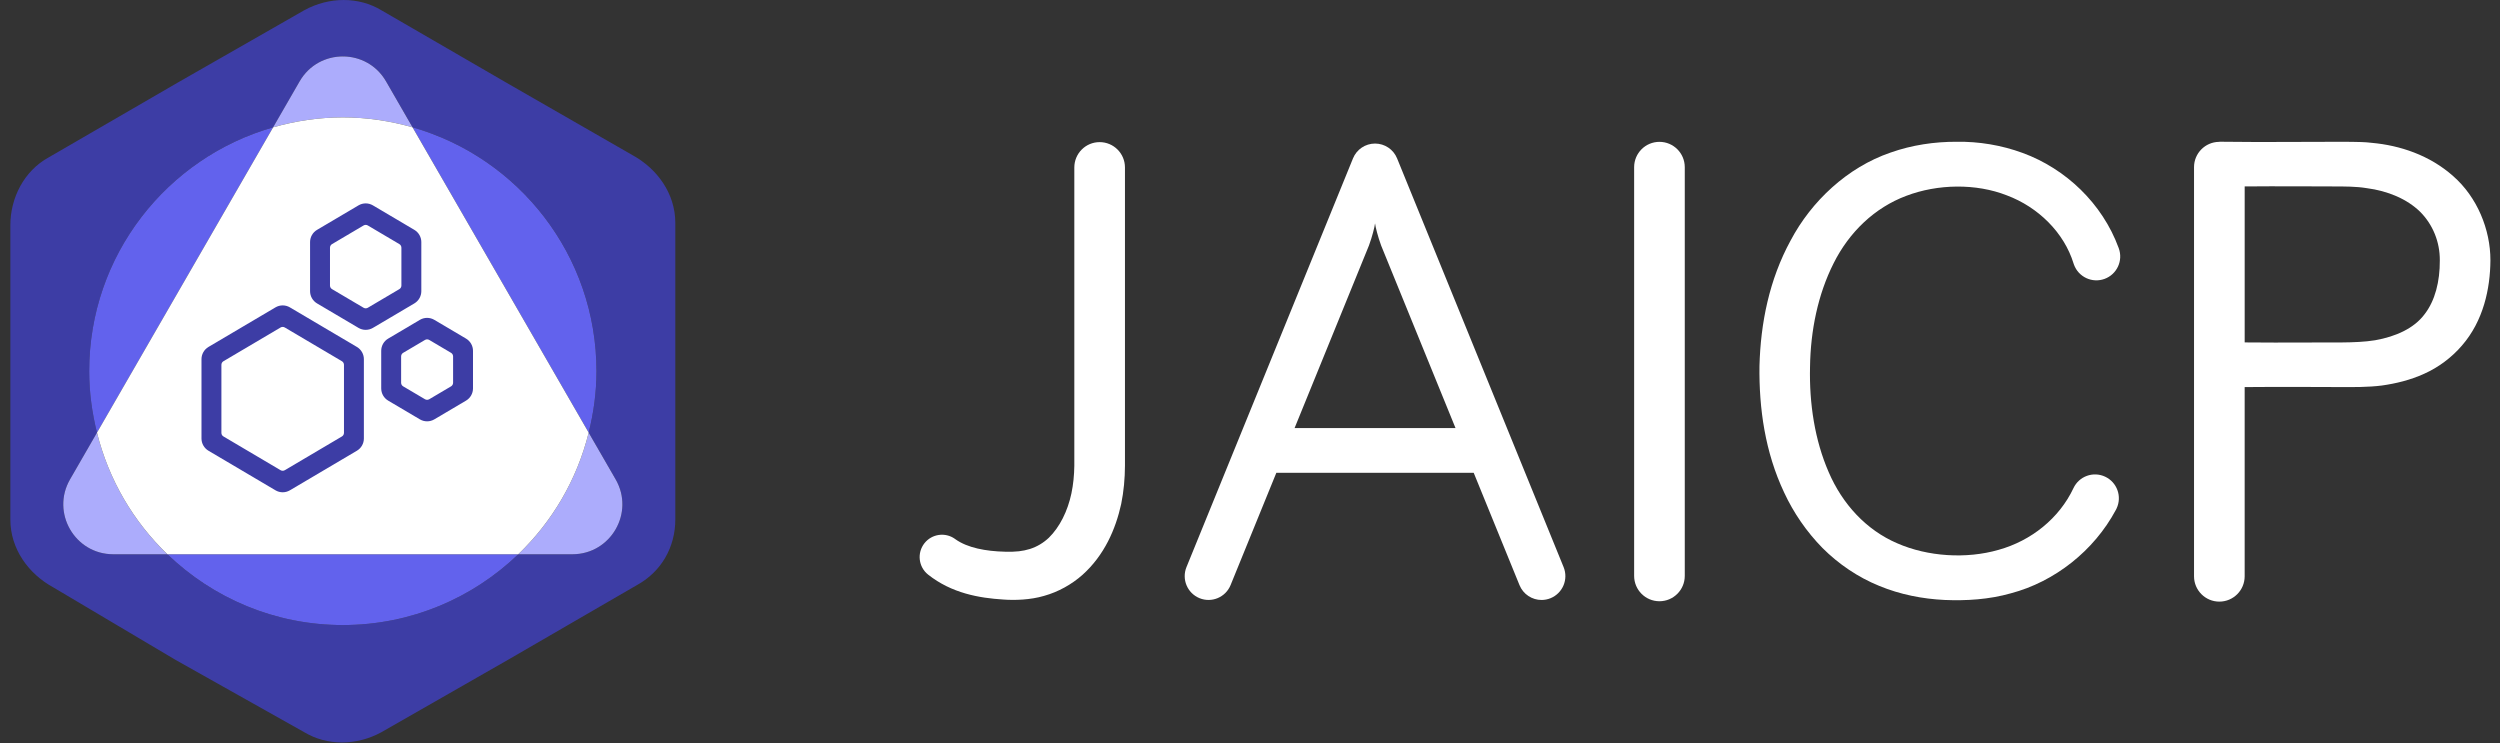
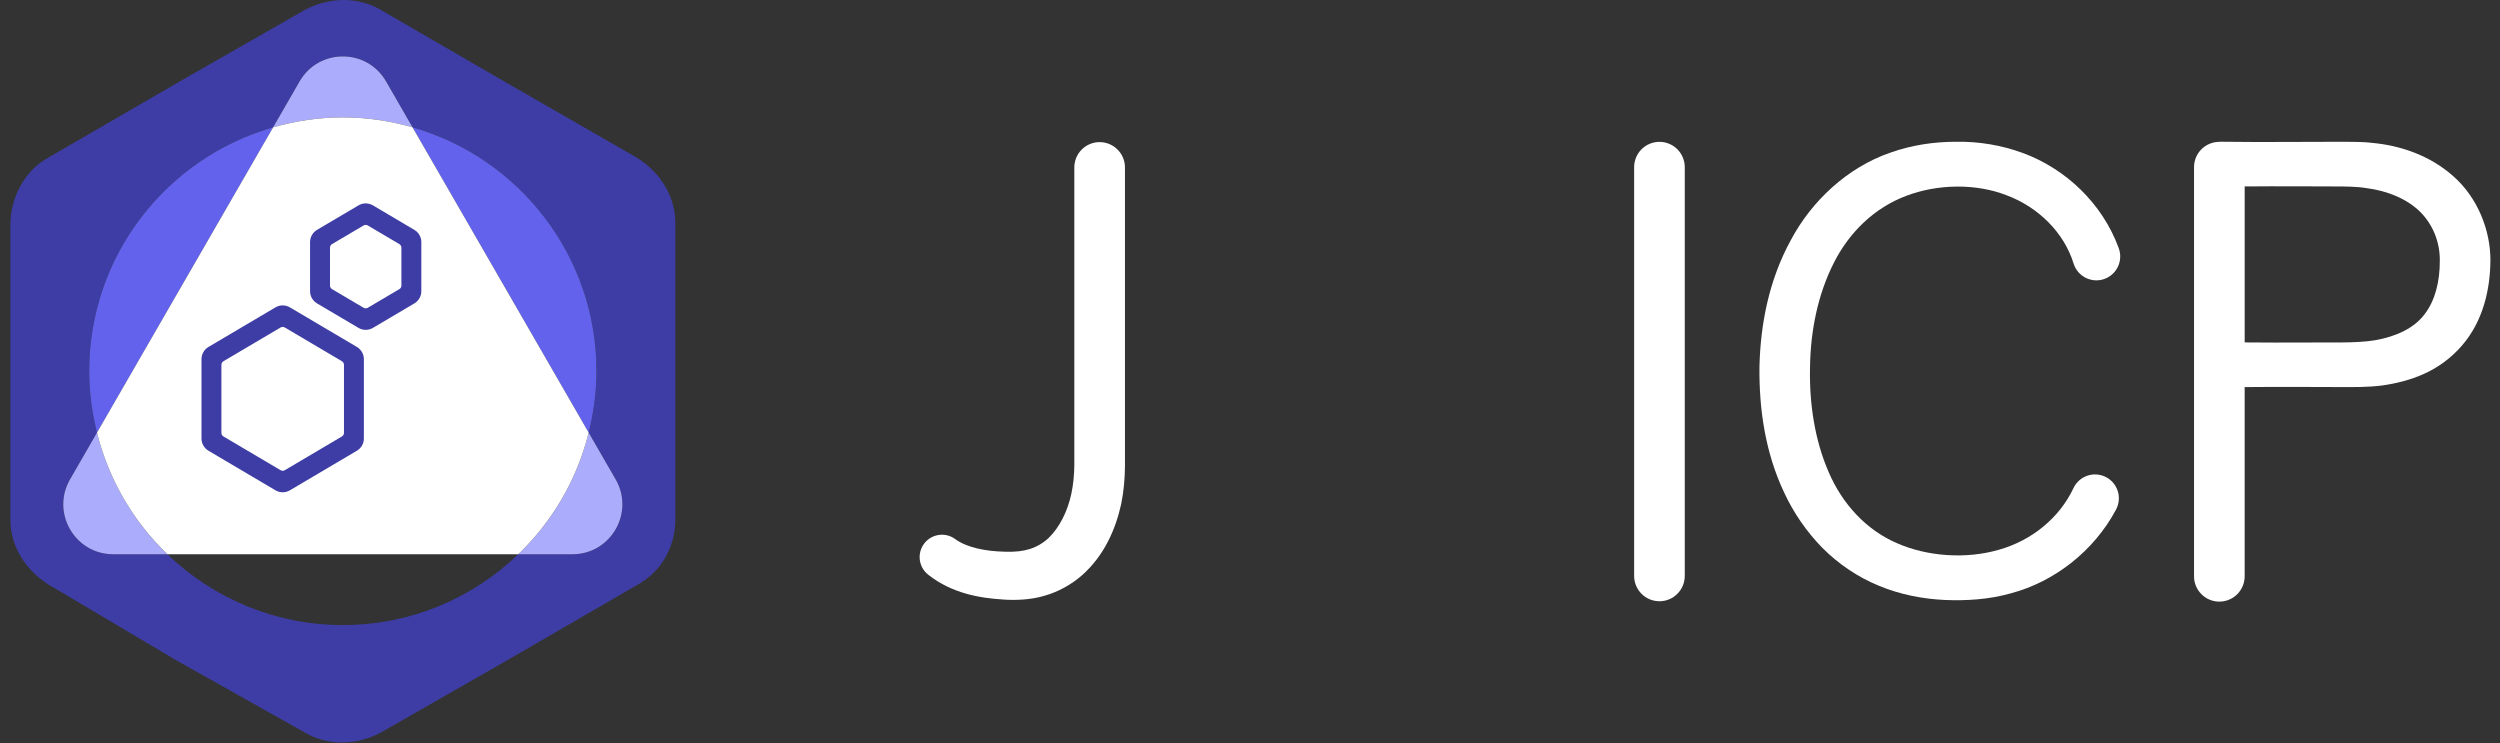
<svg xmlns="http://www.w3.org/2000/svg" width="185" height="55" viewBox="0 0 185 55" fill="none">
  <rect x="0" y="0" width="185" height="55" fill="#333333" stroke="none" />
  <path d="M46.792 11.474L37.755 6.282L28.214 0.754C26.54 -0.251 24.365 -0.251 22.523 0.754L13.15 6.114L3.611 11.642C1.77 12.647 0.766 14.657 0.766 16.667V38.442C0.766 40.619 2.105 42.462 3.946 43.467L12.984 48.828L22.524 54.188C24.198 55.193 26.374 55.193 28.215 54.188L37.588 48.828L47.127 43.3C48.969 42.295 49.973 40.452 49.973 38.442V16.499C49.973 14.322 48.634 12.479 46.792 11.474ZM42.36 41.015H38.353C34.981 44.254 30.413 46.254 25.371 46.254C20.328 46.254 15.76 44.254 12.388 41.015H8.381C5.539 41.015 3.762 37.936 5.184 35.473L7.178 32.015C6.816 30.557 6.602 29.041 6.602 27.47C6.602 18.889 12.358 11.667 20.212 9.422L22.174 6.021C23.594 3.558 27.147 3.558 28.569 6.021L30.531 9.422C38.385 11.667 44.141 18.888 44.141 27.47C44.141 29.041 43.927 30.557 43.565 32.015L45.559 35.473C46.979 37.936 45.202 41.015 42.36 41.015Z" fill="#3D3DA5" />
  <path d="M30.528 9.423L28.567 6.022C27.146 3.56 23.593 3.56 22.172 6.022L20.21 9.423C21.851 8.954 23.578 8.687 25.369 8.687C27.162 8.686 28.887 8.953 30.528 9.423Z" fill="#ACACFC" />
  <path d="M7.177 32.015L5.183 35.473C3.762 37.936 5.537 41.015 8.38 41.015H12.387C9.876 38.604 8.046 35.504 7.177 32.015Z" fill="#ACACFC" />
  <path d="M43.562 32.015C42.694 35.504 40.864 38.604 38.353 41.015H42.36C45.202 41.015 46.979 37.936 45.557 35.473L43.562 32.015Z" fill="#ACACFC" />
  <path d="M6.601 27.47C6.601 29.041 6.815 30.557 7.177 32.016L20.211 9.423C12.357 11.667 6.601 18.889 6.601 27.47Z" fill="#6262ED" />
-   <path d="M25.37 46.254C30.412 46.254 34.981 44.254 38.352 41.015H12.388C15.76 44.254 20.328 46.254 25.37 46.254Z" fill="#6262ED" />
  <path d="M44.139 27.47C44.139 18.889 38.383 11.667 30.528 9.421L43.562 32.014C43.925 30.557 44.139 29.041 44.139 27.47Z" fill="#6262ED" />
  <path d="M43.562 32.015L30.528 9.423C28.887 8.954 27.16 8.687 25.37 8.687C23.578 8.687 21.852 8.954 20.211 9.423L7.177 32.015C8.045 35.504 9.876 38.604 12.387 41.015H38.352C40.863 38.604 42.695 35.504 43.562 32.015Z" fill="white" />
  <path d="M26.527 24.263L23.462 22.453C23.142 22.263 22.945 21.919 22.945 21.547V17.914C22.945 17.543 23.142 17.197 23.462 17.009L26.527 15.198C26.857 15.002 27.266 15.002 27.596 15.198L30.661 17.009C30.981 17.198 31.178 17.543 31.178 17.914V21.547C31.178 21.919 30.981 22.264 30.661 22.453L27.596 24.263C27.266 24.458 26.857 24.458 26.527 24.263ZM24.57 21.395L26.905 22.774C27.002 22.831 27.121 22.831 27.218 22.774L29.553 21.395C29.647 21.34 29.704 21.238 29.704 21.129V18.33C29.704 18.221 29.647 18.12 29.553 18.064L27.218 16.684C27.121 16.627 27.002 16.627 26.905 16.684L24.57 18.064C24.476 18.119 24.419 18.221 24.419 18.33V21.129C24.419 21.24 24.476 21.34 24.57 21.395Z" fill="#3D3DA5" />
-   <path d="M31.072 31.033L28.727 29.647C28.406 29.458 28.21 29.113 28.21 28.742V25.96C28.21 25.588 28.406 25.243 28.727 25.055L31.071 23.669C31.4 23.474 31.809 23.474 32.14 23.669L34.485 25.055C34.805 25.244 35.002 25.588 35.002 25.96V28.742C35.002 29.113 34.805 29.459 34.485 29.647L32.14 31.033C31.81 31.227 31.401 31.227 31.072 31.033ZM29.834 28.59L31.45 29.544C31.547 29.601 31.666 29.601 31.763 29.544L33.378 28.59C33.472 28.534 33.529 28.433 33.529 28.324V26.375C33.529 26.266 33.472 26.165 33.378 26.109L31.763 25.155C31.666 25.098 31.547 25.098 31.45 25.155L29.834 26.109C29.74 26.164 29.683 26.266 29.683 26.375V28.324C29.682 28.434 29.74 28.534 29.834 28.59Z" fill="#3D3DA5" />
  <path d="M20.384 36.282L15.427 33.354C15.107 33.164 14.91 32.82 14.91 32.449V26.58C14.91 26.208 15.107 25.863 15.427 25.674L20.384 22.746C20.714 22.551 21.123 22.551 21.453 22.746L26.41 25.674C26.731 25.864 26.927 26.208 26.927 26.58V32.449C26.927 32.82 26.731 33.166 26.41 33.354L21.453 36.282C21.123 36.478 20.714 36.478 20.384 36.282ZM16.535 32.297L20.762 34.795C20.859 34.852 20.978 34.852 21.075 34.795L25.303 32.297C25.396 32.242 25.454 32.141 25.454 32.032V26.997C25.454 26.888 25.396 26.787 25.303 26.731L21.075 24.234C20.978 24.177 20.859 24.177 20.762 24.234L16.535 26.731C16.441 26.786 16.384 26.888 16.384 26.997V32.032C16.383 32.141 16.44 32.242 16.535 32.297Z" fill="#3D3DA5" />
  <path d="M122.799 44.492C121.764 44.492 120.926 43.653 120.926 42.617V12.372C120.926 11.336 121.764 10.497 122.799 10.497C123.834 10.497 124.673 11.336 124.673 12.372V42.617C124.673 43.653 123.833 44.492 122.799 44.492Z" fill="white" />
  <path d="M181.538 13.034C179.787 11.476 177.579 10.757 175.526 10.572C175.006 10.506 174.495 10.504 173.983 10.496L172.579 10.494L169.828 10.502C167.994 10.512 166.159 10.516 164.325 10.489C164.312 10.489 164.291 10.489 164.279 10.489C164.251 10.489 164.225 10.497 164.198 10.498C163.179 10.516 162.358 11.345 162.358 12.37V42.645C162.358 43.681 163.197 44.52 164.231 44.52C165.266 44.52 166.105 43.681 166.105 42.645V28.644C167.572 28.631 169.04 28.627 170.506 28.634L173.258 28.643C174.128 28.646 175.229 28.658 176.248 28.53C177.291 28.383 178.356 28.128 179.39 27.658C180.424 27.197 181.407 26.475 182.183 25.572C183.778 23.735 184.276 21.358 184.291 19.267C184.295 16.968 183.302 14.582 181.538 13.034ZM179.412 23.261C178.642 24.293 177.3 24.905 175.76 25.178C174.276 25.423 172.32 25.314 170.507 25.348C169.041 25.356 167.573 25.35 166.106 25.339V13.796C167.347 13.789 168.589 13.78 169.83 13.787L172.582 13.796C173.535 13.797 174.358 13.796 175.129 13.922C176.704 14.126 178.12 14.727 179.086 15.668C180.032 16.617 180.557 17.903 180.546 19.277C180.553 20.827 180.2 22.252 179.412 23.261Z" fill="white" />
  <path d="M153.444 19.499C152.743 17.21 150.82 15.322 148.508 14.458C146.222 13.56 143.388 13.608 141.064 14.492C138.724 15.368 136.838 17.177 135.687 19.483C134.527 21.782 133.979 24.459 133.942 27.153C133.879 29.86 134.292 32.572 135.321 34.935C136.34 37.304 138.101 39.219 140.393 40.203C142.649 41.192 145.502 41.378 147.893 40.689C150.311 40.017 152.384 38.357 153.436 36.122C153.85 35.239 154.901 34.861 155.783 35.276C156.665 35.692 157.043 36.743 156.628 37.625C156.616 37.652 156.603 37.677 156.59 37.702L156.566 37.746C154.952 40.757 152.047 43.048 148.801 43.906C147.191 44.364 145.506 44.465 143.9 44.397C142.278 44.319 140.624 44.001 139.063 43.356C137.5 42.721 136.057 41.746 134.862 40.549C133.677 39.341 132.719 37.938 132.027 36.447C130.614 33.459 130.16 30.219 130.201 27.079C130.282 23.925 130.923 20.694 132.508 17.792C134.041 14.896 136.692 12.391 139.901 11.29C141.491 10.728 143.156 10.487 144.78 10.491C146.422 10.464 148.104 10.738 149.689 11.322C152.862 12.488 155.568 15.049 156.777 18.34L156.788 18.37C157.124 19.285 156.655 20.3 155.74 20.637C154.825 20.973 153.811 20.503 153.475 19.588C153.464 19.562 153.453 19.528 153.444 19.499Z" fill="white" />
  <path d="M70.703 39.905C71.591 40.537 72.942 40.796 74.388 40.827C75.189 40.847 75.674 40.789 76.221 40.622C76.743 40.454 77.206 40.178 77.614 39.794C78.415 39.009 79.007 37.828 79.285 36.512C79.423 35.849 79.49 35.175 79.5 34.469V32.016V12.392C79.5 11.356 80.338 10.517 81.373 10.517C82.408 10.517 83.247 11.356 83.247 12.392V32.016V34.469C83.243 35.396 83.16 36.357 82.968 37.297C82.559 39.16 81.72 41.09 80.104 42.539C79.299 43.254 78.306 43.803 77.261 44.095C76.242 44.397 75.072 44.428 74.242 44.365C72.458 44.254 70.423 43.901 68.681 42.522C67.965 41.955 67.844 40.915 68.41 40.198C68.958 39.505 69.948 39.369 70.66 39.873L70.703 39.905Z" fill="white" />
-   <path d="M115.707 41.966L103.385 11.721C103.114 11.056 102.47 10.623 101.753 10.623C101.037 10.623 100.391 11.057 100.121 11.721L87.799 41.966C87.431 42.868 87.864 43.898 88.766 44.266C89.666 44.633 90.696 44.2 91.063 43.298L94.449 34.988H109.055L112.442 43.298C112.721 43.983 113.38 44.398 114.075 44.398C114.297 44.398 114.523 44.355 114.741 44.267C115.642 43.898 116.075 42.869 115.707 41.966ZM95.798 31.679L101.302 18.169C101.541 17.523 101.725 16.787 101.753 16.529C101.782 16.787 101.967 17.527 102.206 18.174L107.709 31.679H95.798Z" fill="white" />
</svg>